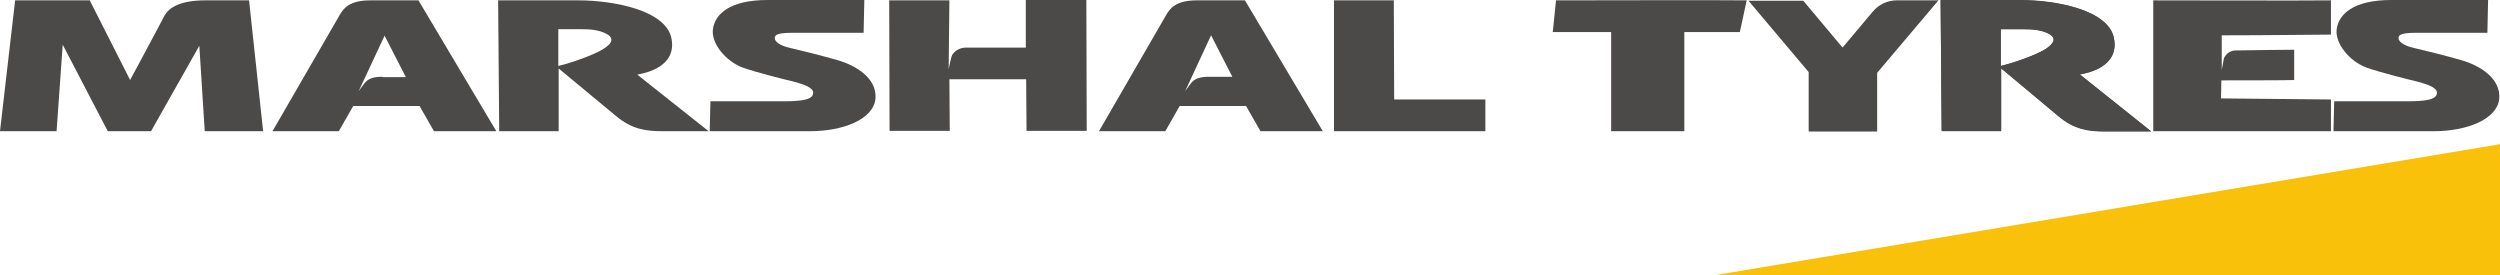
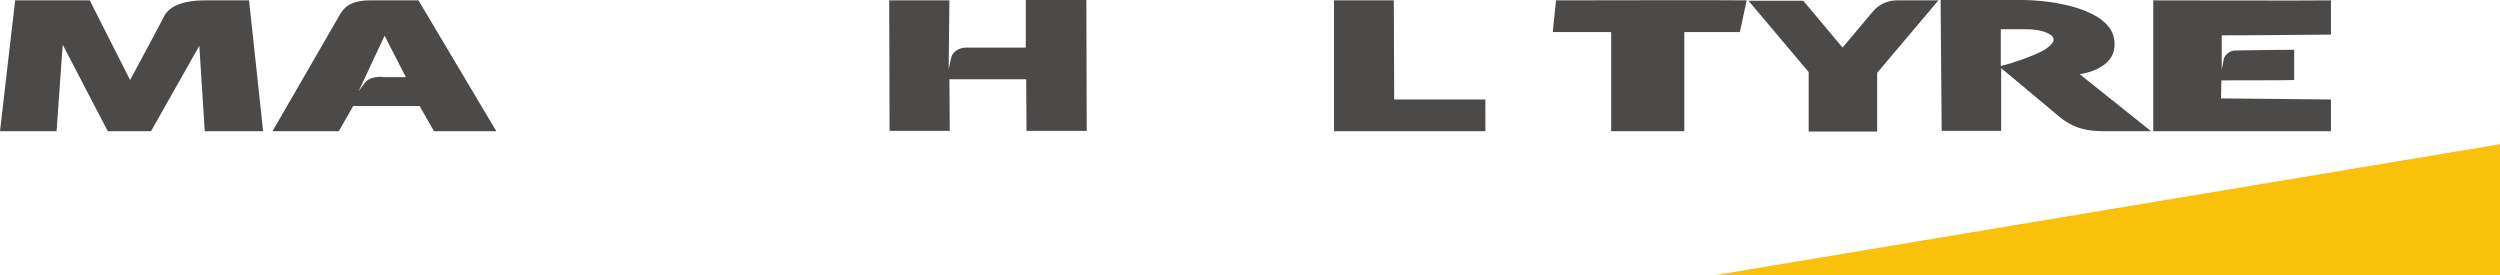
<svg xmlns="http://www.w3.org/2000/svg" version="1.1" id="레이어_1" x="0px" y="0px" viewBox="0 0 693.6 76.4" style="enable-background:new 0 0 693.6 76.4;" xml:space="preserve">
  <style type="text/css"> .st0{fill:#4C4A49;} .st1{fill:#FAC10B;} </style>
  <g>
    <path class="st0" d="M577,20.6c2.2-0.4,11-2.1,9.5-10C585,2.7,570.3,0,560.7,0h-22.3l0.3,36.3h16.5l0-17.4c0,0,11.3,9.4,15.8,13.2 c4.5,3.8,8.4,4.3,13.1,4.3h12.7L577,20.6z M567.4,13.7c-2.4,1.5-8.5,3.7-12.3,4.6l0-10.2c0,0,3.6,0,6.1,0c2.5,0,5,0.1,7.3,1.3 C570.7,10.6,569.8,12.1,567.4,13.7" />
    <polygon class="st1" points="475.4,76.4 693.6,76.4 693.6,40 " />
-     <path class="st0" d="M176.8,20.7c2.2-0.4,11-2.1,9.5-10c-1.5-7.9-16.2-10.6-25.8-10.6h-22.3l0.3,36.3H155l0-17.4 c0,0,11.3,9.4,15.8,13.1c4.5,3.8,8.4,4.3,13.1,4.3h12.7L176.8,20.7z M167.2,13.7c-2.4,1.5-8.5,3.7-12.3,4.6l0-10.2c0,0,3.6,0,6.1,0 c2.5,0,5,0.1,7.3,1.3C170.6,10.7,169.7,12.2,167.2,13.7" />
-     <path class="st0" d="M196.9,36.4l0.2-8.3h20.4c4.7,0,8.2-0.4,8.1-2.4c0-1.6-3.4-2.5-5.6-3.1c-2.1-0.5-9.8-2.4-13.8-3.8 c-4.8-1.7-9-6.8-8.4-10.8c0.6-4,4.5-8,15.2-8h26.8l-0.2,9.1h-18c-2.9,0-6.2-0.1-6.6,1.1c-0.3,1,0.7,2.3,4.2,3.1 c3.8,0.9,8.3,2,13.2,3.4c4.9,1.4,10.9,4.9,10.5,10.6c-0.5,5.8-9,9.1-18.1,9.1H196.9z" />
-     <path class="st0" d="M647.4,36.4l0.2-8.3h20.4c4.7,0,8.2-0.4,8.1-2.4c0-1.6-3.4-2.5-5.6-3.1c-2.1-0.5-9.8-2.4-13.8-3.8 c-4.8-1.7-9-6.8-8.4-10.8c0.6-4,4.5-8,15.2-8h26.8l-0.2,9.1h-18c-2.9,0-6.2-0.1-6.6,1.1c-0.3,1,0.7,2.3,4.2,3.1 c3.8,0.9,8.3,2,13.2,3.4c4.9,1.4,10.9,4.9,10.5,10.6c-0.5,5.8-9,9.1-18.1,9.1H647.4z" />
    <polygon class="st0" points="370.1,0.1 370.1,36.4 412.1,36.4 412.1,27.6 386.8,27.6 386.7,0.1 " />
    <path class="st0" d="M0,36.4L4.2,0.1h20.7l11.2,22.1c0,0,8.3-15.4,9.5-17.8c1.3-2.4,4.6-4.3,11.3-4.3h12.2L73,36.4H56.8l-1.5-23.7 L41.9,36.4h-12l-12.5-24l-1.7,24H0z" />
    <path class="st0" d="M116.1,0.1h-13.4c-6.6,0-7.8,2.9-9,5c-1.2,2.1-18.1,31.3-18.1,31.3H94l4-7h18.4l4,7h17.3L116.1,0.1z M106.1,21.3c-2.5,0-3.9,0.5-4.9,1.7c-1,1.3-1.7,2.3-1.7,2.3l7.2-15.4l5.9,11.5H106.1z" />
-     <path class="st0" d="M345.4,0.1H332c-6.6,0-7.8,2.9-9,5c-1.2,2.1-18.1,31.3-18.1,31.3h18.4l4-7h18.4l4,7H367L345.4,0.1z M335.4,21.3c-2.5,0-3.9,0.5-4.9,1.7c-1,1.3-1.7,2.3-1.7,2.3L336,9.8l5.9,11.5H335.4z" />
    <path class="st0" d="M246.8,36.4l-0.1-36.3h16.7l-0.2,19.1c0,0,0.5-2.5,0.8-3.5c0.2-0.9,1.7-2.5,4-2.5h16.6l0-13.2h16.8l0.1,36.3 h-16.7l-0.1-14.3h-21.3l0.1,14.3H246.8z" />
-     <path class="st0" d="M577,20.7c2.2-0.4,11-2.1,9.5-10C585,2.7,570.3,0.1,560.7,0.1h-22.3l0.3,36.3h16.5l0-17.4 c0,0,11.3,9.4,15.8,13.2c4.5,3.8,8.4,4.3,13.1,4.3h12.7L577,20.7z M567.4,13.7c-2.4,1.5-8.5,3.7-12.3,4.6l0-10.2c0,0,3.6,0,6.1,0 c2.5,0,5,0.1,7.3,1.3C570.7,10.7,569.8,12.2,567.4,13.7" />
    <path class="st0" d="M537.8,0.1h-11.6c-2.5,0-4.9,1.1-6.6,3.1l-8.4,10l-10.9-13h-15.2l16.7,19.8v16.5h19V20.2h0L537.8,0.1z" />
    <path class="st0" d="M431.7,0.1l-0.9,8.8h10.5h5.7v27.5l20.3,0c0,0,0-27.5,0-27.5h15.4l1.9-8.8C482,0,431.7,0.1,431.7,0.1" />
    <path class="st0" d="M646.7,9.6V0.1c-4,0.1-49.3,0-49.3,0c0,0.1,0,1.2,0,2.9v33.4l49.3,0v-8.8l-30.5-0.3l0.1-5c0,0,19.8,0,20.2-0.1 l0-8.4c0,0-12.7,0.1-16.4,0.2c-2.3,0.1-3.1,2.2-3.1,2.2l-0.6,3.2v-1.2v-4.2h0c0-0.1,0-0.2,0-0.3v-0.2h0c0-0.4,0-0.9,0-1.6 c0-1,0-1.7,0-2.1C630.4,9.8,641.8,9.6,646.7,9.6" />
  </g>
</svg>